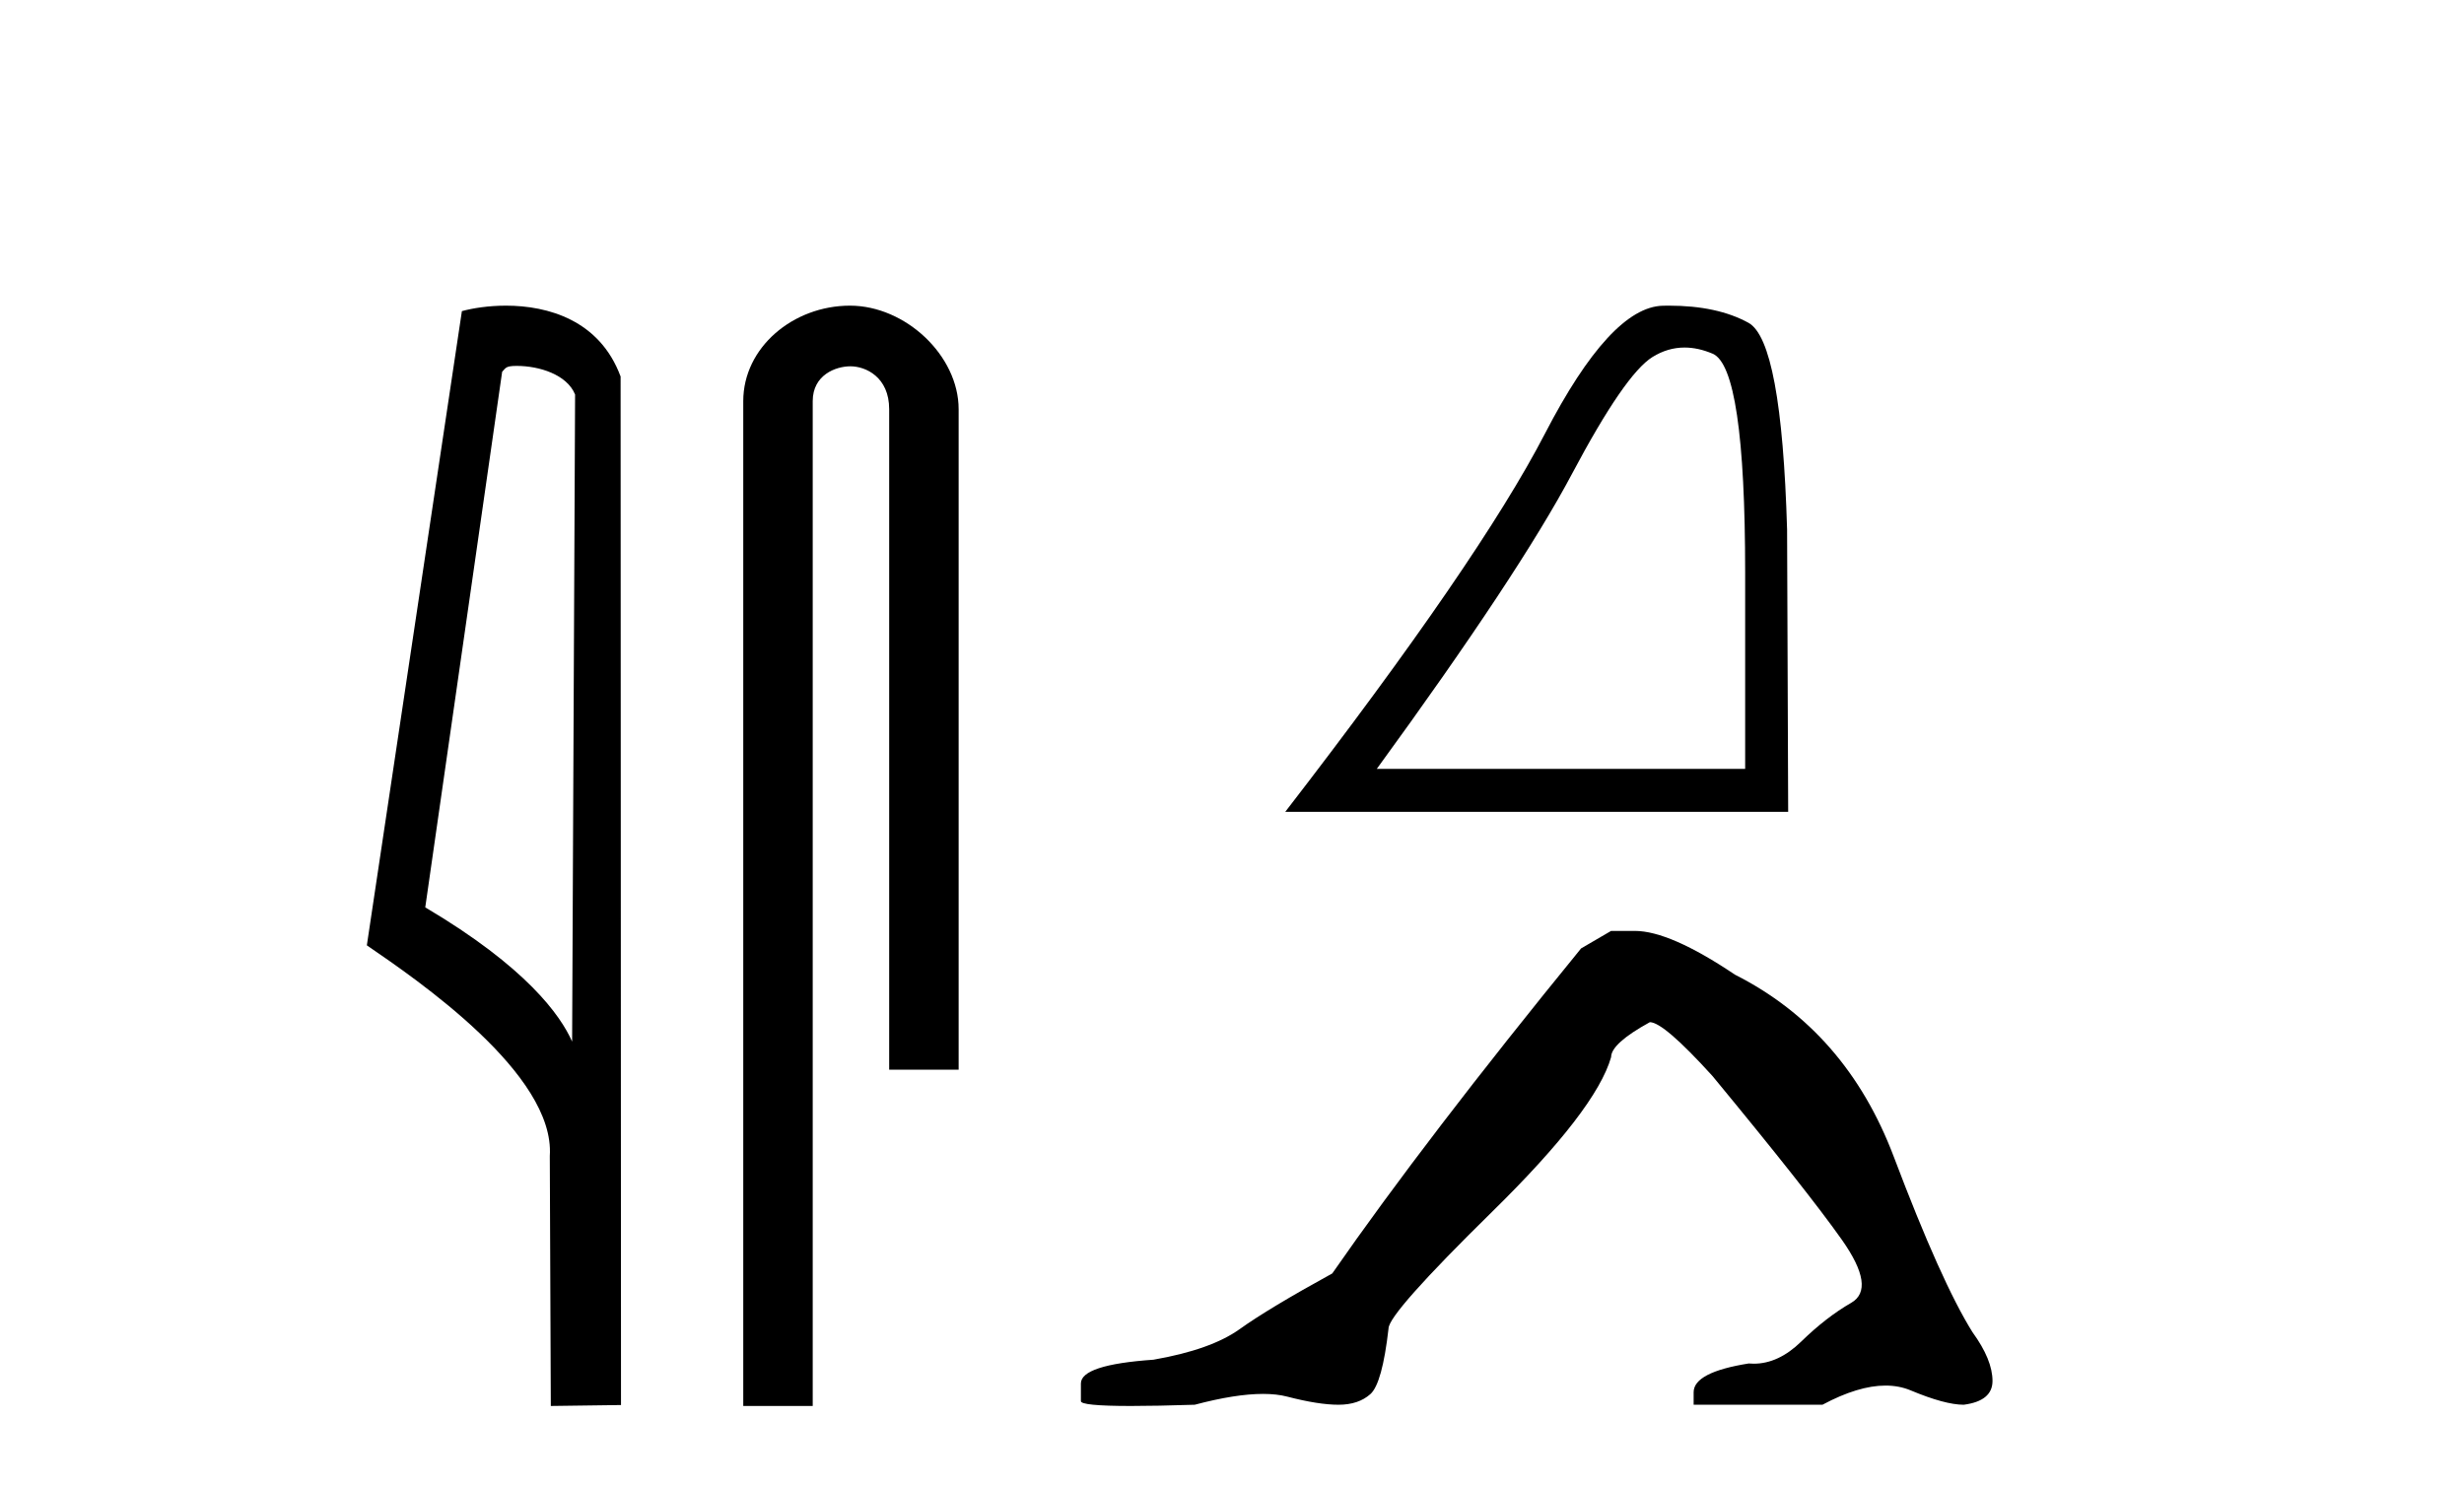
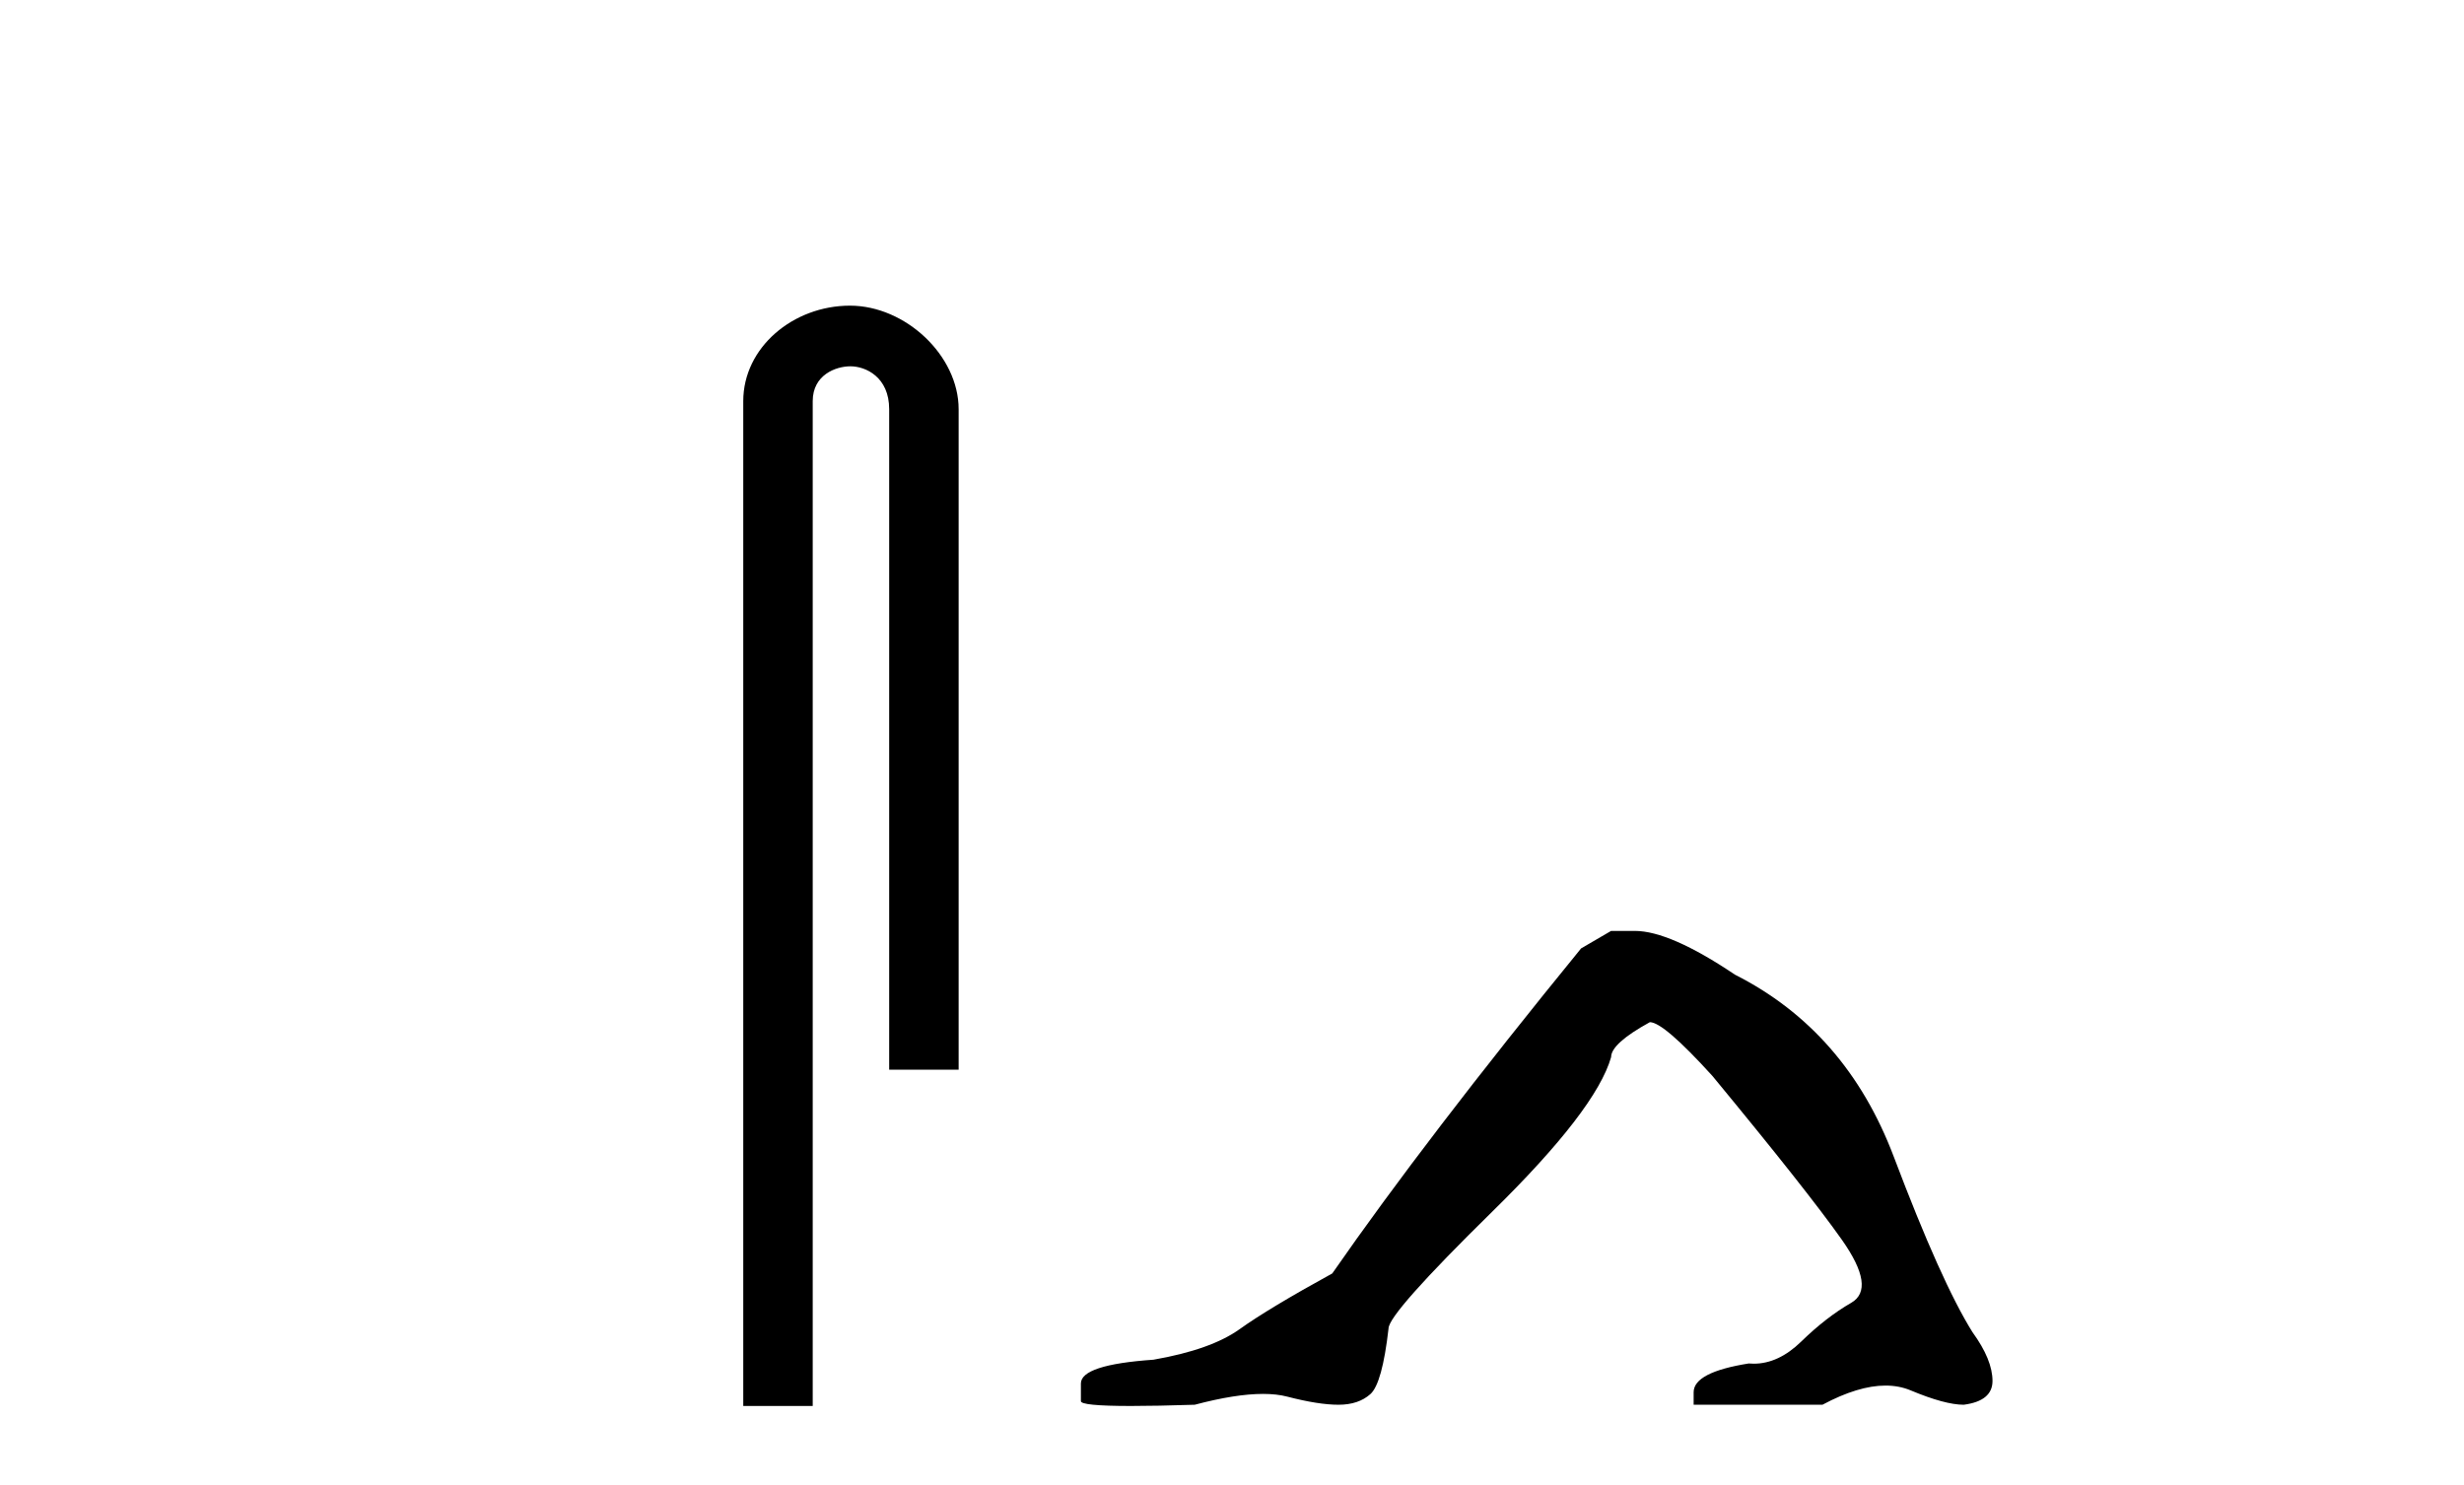
<svg xmlns="http://www.w3.org/2000/svg" width="68.0" height="41.0">
-   <path d="M 14.259 10.1 C 14.884 10.1 15.648 10.34 15.871 10.89 L 15.789 28.751 L 15.789 28.751 C 15.473 28.034 14.531 26.699 11.736 25.046 L 13.858 10.263 C 13.958 10.157 13.955 10.1 14.259 10.1 ZM 15.789 28.751 L 15.789 28.751 C 15.789 28.751 15.789 28.751 15.789 28.751 L 15.789 28.751 L 15.789 28.751 ZM 13.962 8.437 C 13.484 8.437 13.053 8.505 12.747 8.588 L 10.124 26.094 C 11.512 27.044 15.325 29.648 15.173 31.91 L 15.201 38.809 L 17.138 38.783 L 17.127 10.393 C 16.551 8.837 15.12 8.437 13.962 8.437 Z" style="fill:#000000;stroke:none" />
  <path d="M 23.457 8.437 C 21.888 8.437 20.512 9.591 20.512 11.072 L 20.512 38.809 L 22.429 38.809 L 22.429 11.072 C 22.429 10.346 23.068 10.111 23.469 10.111 C 23.89 10.111 24.539 10.406 24.539 11.296 L 24.539 29.526 L 26.456 29.526 L 26.456 11.296 C 26.456 9.813 24.987 8.437 23.457 8.437 Z" style="fill:#000000;stroke:none" />
-   <path d="M 46.49 9.593 Q 46.863 9.593 47.264 9.763 Q 48.162 10.143 48.162 15.805 L 48.162 21.223 L 37.996 21.223 Q 41.922 15.835 43.383 13.08 Q 44.844 10.326 45.605 9.854 Q 46.026 9.593 46.49 9.593 ZM 46.058 8.437 Q 45.977 8.437 45.894 8.439 Q 44.449 8.469 42.637 11.969 Q 40.826 15.47 35.469 22.41 L 49.349 22.41 L 49.319 14.618 Q 49.167 9.413 48.253 8.91 Q 47.392 8.437 46.058 8.437 Z" style="fill:#000000;stroke:none" />
  <path d="M 44.462 25.696 L 43.634 26.179 Q 39.355 31.424 36.767 35.151 Q 35.007 36.118 34.213 36.687 Q 33.419 37.256 31.832 37.532 Q 29.83 37.671 29.83 38.188 L 29.83 38.223 L 29.83 38.671 Q 29.807 38.809 31.211 38.809 Q 31.912 38.809 32.971 38.775 Q 34.098 38.476 34.857 38.476 Q 35.237 38.476 35.524 38.551 Q 36.387 38.775 36.939 38.775 Q 37.491 38.775 37.819 38.481 Q 38.147 38.188 38.32 36.67 Q 38.32 36.256 41.184 33.443 Q 44.048 30.631 44.462 29.181 Q 44.462 28.802 45.532 28.215 Q 45.912 28.215 47.258 29.699 Q 49.88 32.874 50.83 34.22 Q 51.779 35.565 51.088 35.962 Q 50.398 36.359 49.708 37.032 Q 49.082 37.642 48.399 37.642 Q 48.329 37.642 48.259 37.636 Q 46.74 37.878 46.74 38.43 L 46.74 38.775 L 50.295 38.775 Q 51.284 38.246 52.035 38.246 Q 52.411 38.246 52.728 38.378 Q 53.677 38.775 54.194 38.775 Q 54.988 38.671 54.988 38.119 Q 54.988 37.532 54.436 36.773 Q 53.573 35.393 52.262 31.925 Q 50.95 28.456 47.879 26.903 Q 46.084 25.696 45.118 25.696 Z" style="fill:#000000;stroke:none" />
</svg>